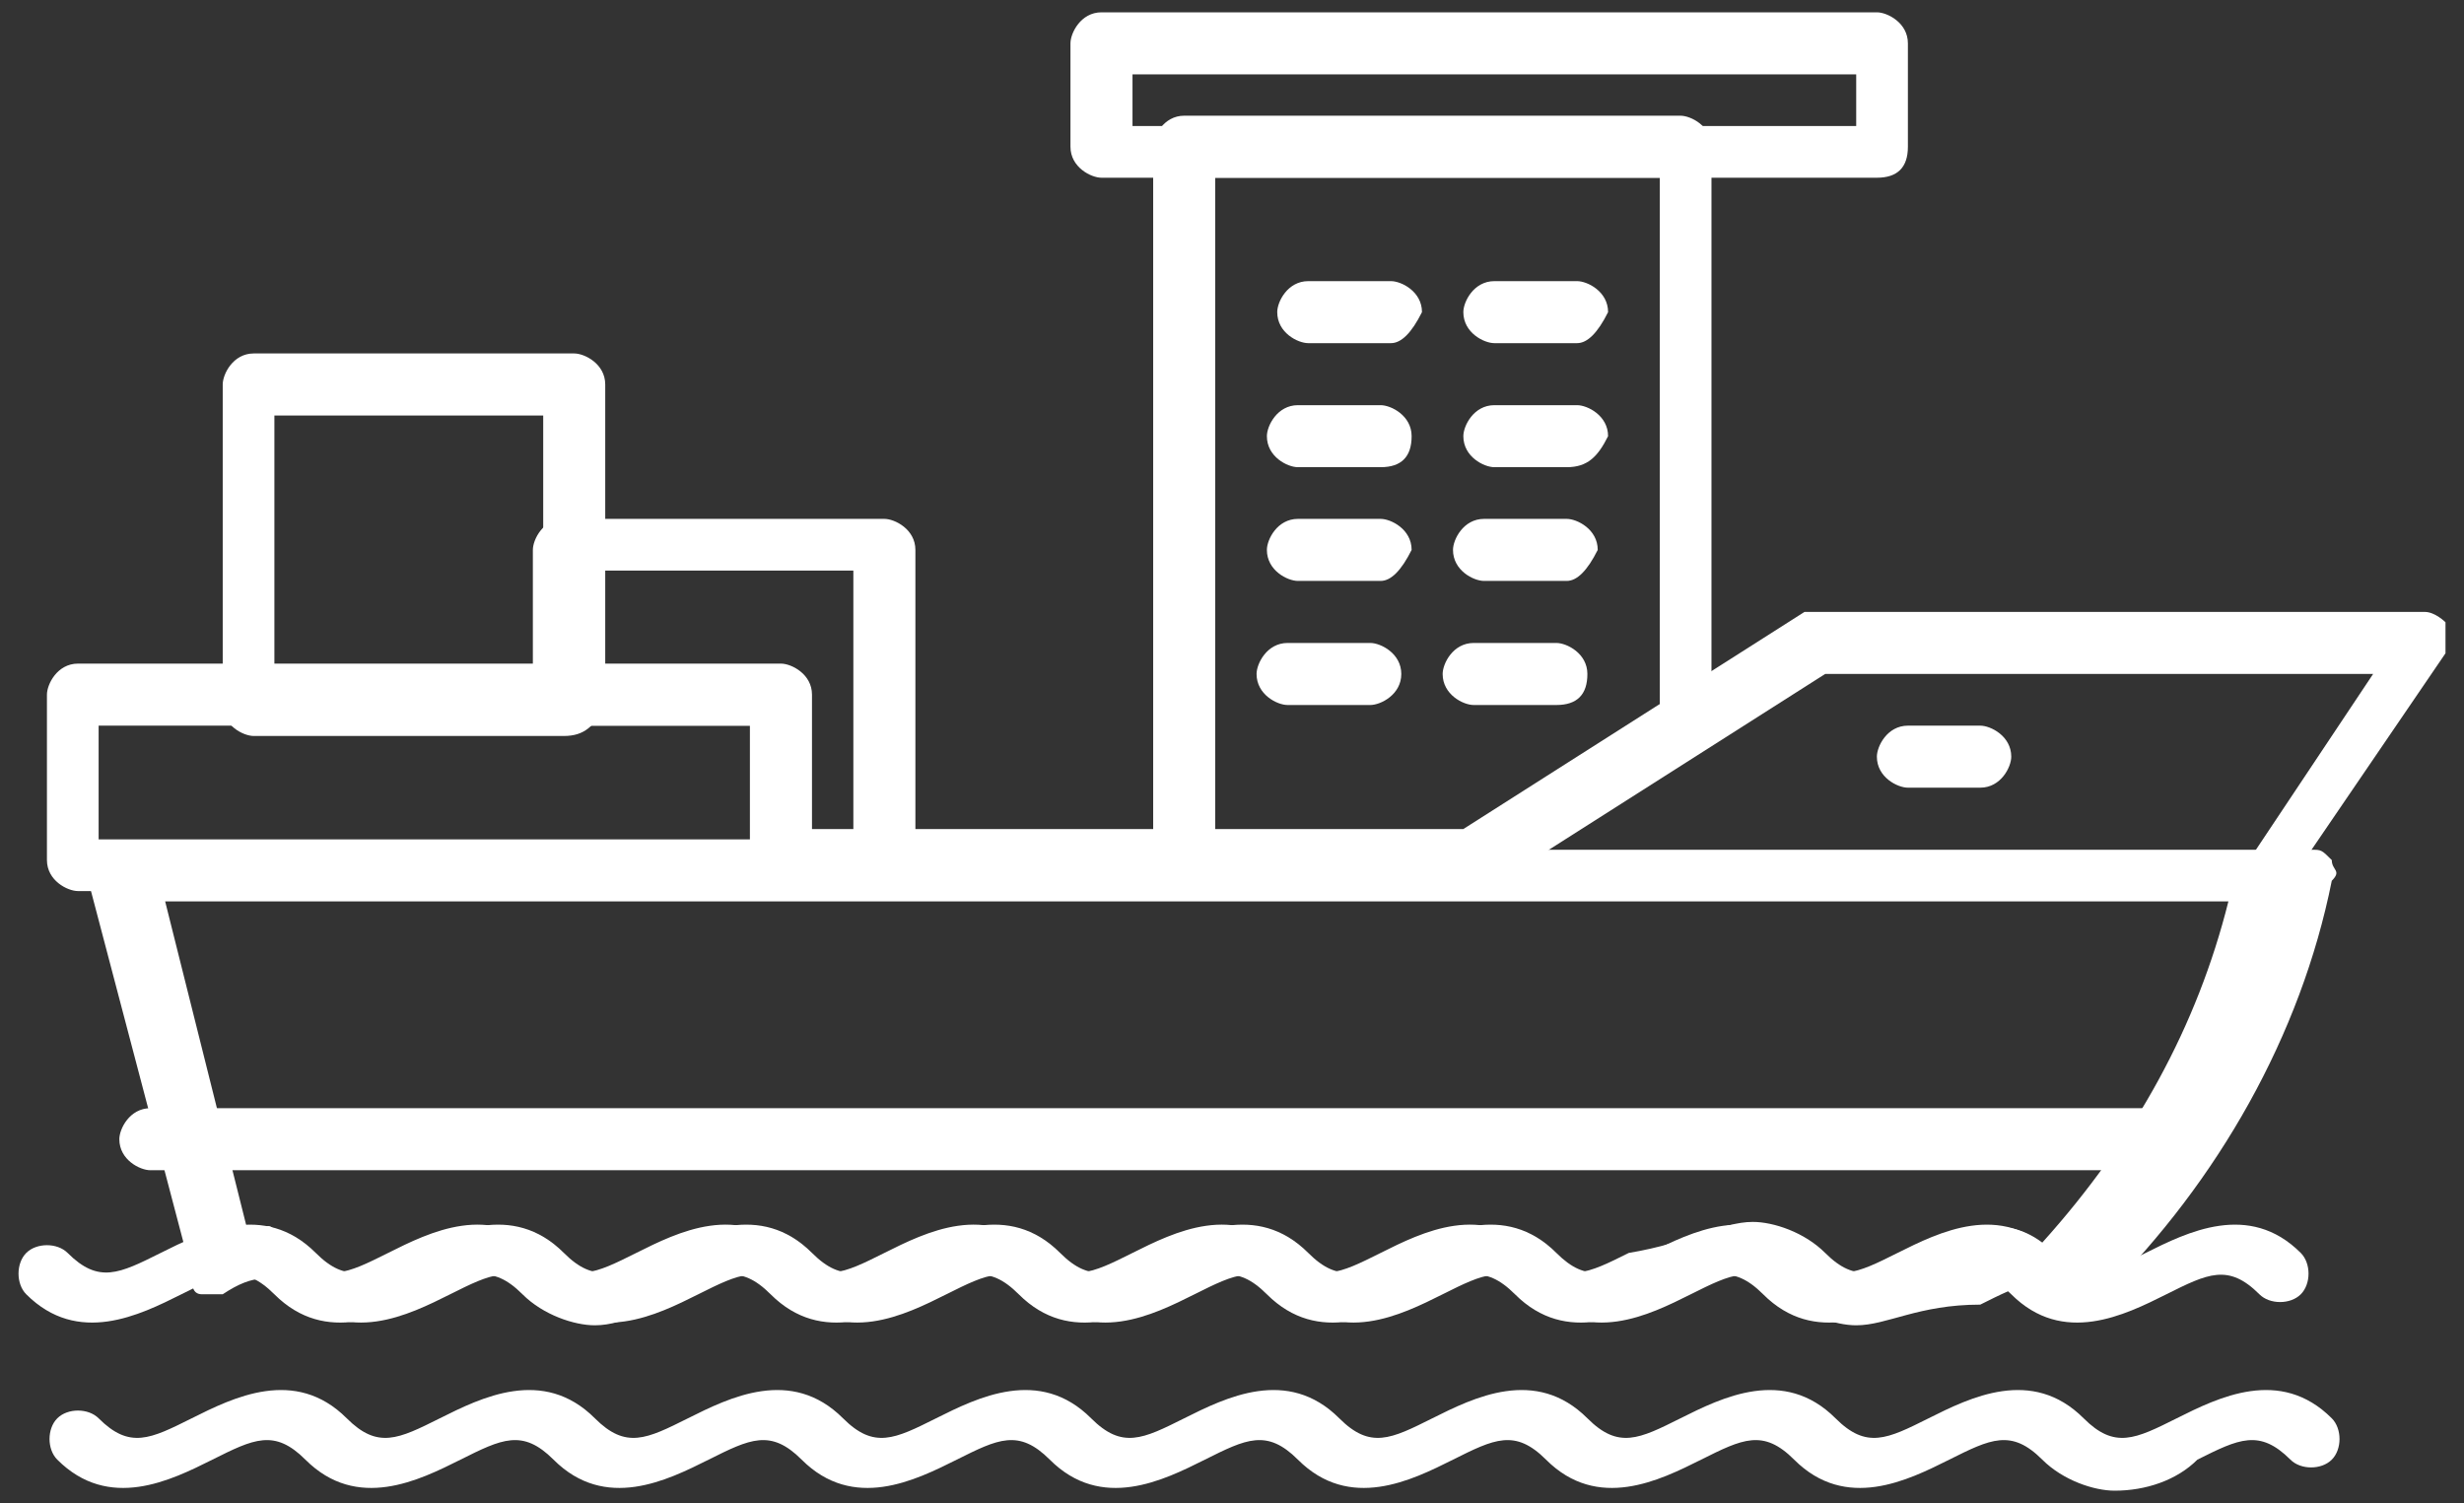
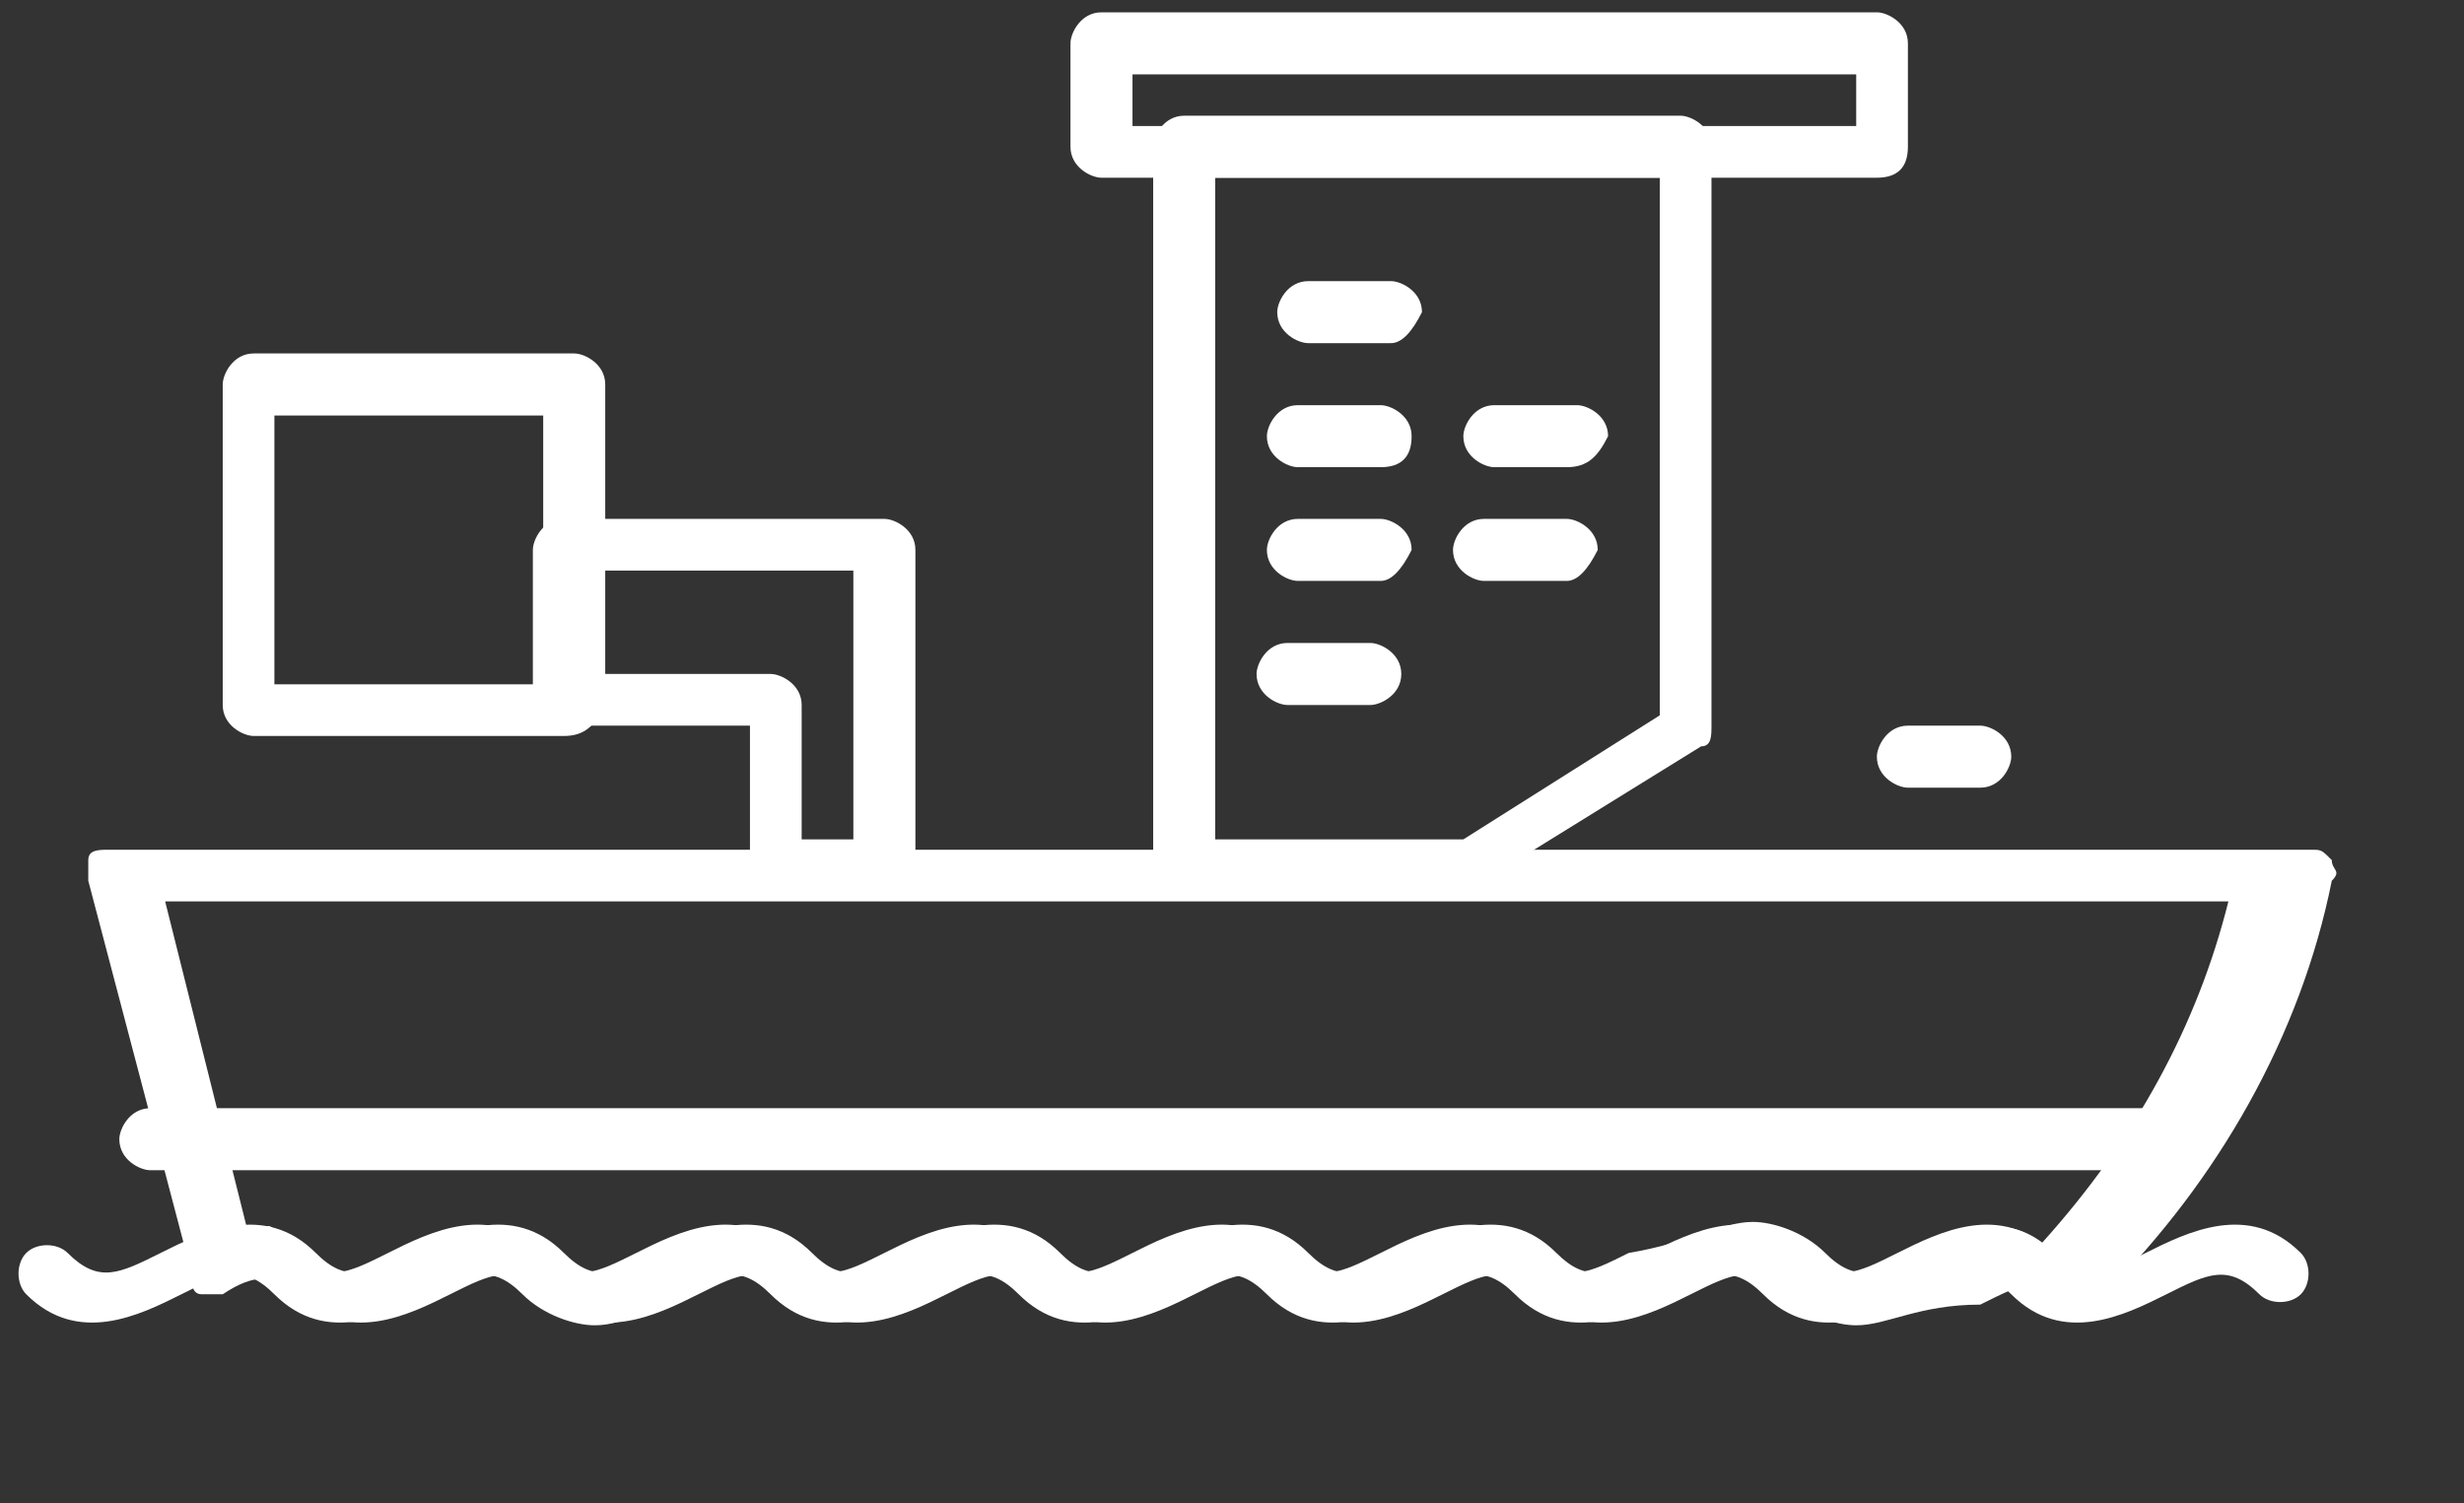
<svg xmlns="http://www.w3.org/2000/svg" width="100" height="61" viewBox="0 0 100 61" fill="none">
  <rect x="0" y="0" width="100" height="61" fill="#333333" stroke="none" />
  <path d="M87.501 47.494H6.102C5.682 47.494 4.843 47.075 4.843 46.235C4.843 45.816 5.262 44.977 6.102 44.977H87.501C87.921 44.977 88.76 45.396 88.76 46.235C88.34 47.075 87.921 47.494 87.501 47.494Z" fill="#ffffff" />
-   <path d="M92.116 36.164H91.696C91.277 35.744 91.277 35.325 91.277 34.905L96.312 27.353H74.074L60.227 36.164H59.808H3.164C2.744 36.164 1.905 35.744 1.905 34.905V28.192C1.905 27.772 2.324 26.933 3.164 26.933H31.695C32.115 26.933 32.954 27.353 32.954 28.192V33.647H59.388L73.234 24.835H73.654H98.41C98.829 24.835 99.249 25.255 99.249 25.255C99.249 25.674 99.249 26.094 99.249 26.514L92.955 35.744C92.955 36.164 92.535 36.164 92.116 36.164ZM4.003 34.066H30.437V29.451H4.003V34.066Z" fill="#ffffff" />
  <path d="M59.809 36.165H48.06C47.641 36.165 46.801 35.745 46.801 34.906V5.955C46.801 5.535 47.221 4.696 48.06 4.696H68.2C68.62 4.696 69.459 5.115 69.459 5.955V29.451C69.459 29.871 69.459 30.291 69.039 30.291L60.228 35.745C59.809 36.165 59.809 36.165 59.809 36.165ZM49.319 34.067H59.389L67.361 29.032V7.213H49.319V34.067Z" fill="#ffffff" />
  <path d="M76.172 7.213H44.703C44.283 7.213 43.444 6.794 43.444 5.955V1.759C43.444 1.339 43.864 0.5 44.703 0.5H76.172C76.592 0.5 77.431 0.92 77.431 1.759V5.955C77.431 6.794 77.011 7.213 76.172 7.213ZM45.962 5.115H75.333V3.018H45.962V5.115Z" fill="#ffffff" />
  <path d="M56.451 13.927H53.095C52.675 13.927 51.836 13.508 51.836 12.668C51.836 12.249 52.255 11.41 53.095 11.41H56.451C56.871 11.41 57.71 11.829 57.71 12.668C57.291 13.508 56.871 13.927 56.451 13.927Z" fill="#ffffff" />
-   <path d="M64.005 13.927H60.648C60.228 13.927 59.389 13.508 59.389 12.668C59.389 12.249 59.809 11.41 60.648 11.41H64.005C64.424 11.41 65.263 11.829 65.263 12.668C64.844 13.508 64.424 13.927 64.005 13.927Z" fill="#ffffff" />
  <path d="M56.032 18.961H52.675C52.255 18.961 51.416 18.542 51.416 17.702C51.416 17.283 51.836 16.444 52.675 16.444H56.032C56.451 16.444 57.29 16.863 57.29 17.702C57.29 18.542 56.871 18.961 56.032 18.961Z" fill="#ffffff" />
  <path d="M63.585 18.961H60.648C60.228 18.961 59.389 18.542 59.389 17.702C59.389 17.283 59.809 16.444 60.648 16.444H64.005C64.424 16.444 65.263 16.863 65.263 17.702C64.844 18.542 64.424 18.961 63.585 18.961Z" fill="#ffffff" />
  <path d="M56.032 23.577H52.675C52.255 23.577 51.416 23.157 51.416 22.318C51.416 21.898 51.836 21.059 52.675 21.059H56.032C56.451 21.059 57.29 21.479 57.29 22.318C56.871 23.157 56.451 23.577 56.032 23.577Z" fill="#ffffff" />
  <path d="M63.585 23.577H60.228C59.808 23.577 58.969 23.157 58.969 22.318C58.969 21.898 59.389 21.059 60.228 21.059H63.585C64.004 21.059 64.843 21.479 64.843 22.318C64.424 23.157 64.004 23.577 63.585 23.577Z" fill="#ffffff" />
  <path d="M55.613 28.613H52.256C51.836 28.613 50.997 28.193 50.997 27.354C50.997 26.934 51.417 26.095 52.256 26.095H55.613C56.032 26.095 56.871 26.515 56.871 27.354C56.871 28.193 56.032 28.613 55.613 28.613Z" fill="#ffffff" />
-   <path d="M63.164 28.613H59.808C59.388 28.613 58.549 28.193 58.549 27.354C58.549 26.934 58.968 26.095 59.808 26.095H63.164C63.584 26.095 64.423 26.515 64.423 27.354C64.423 28.193 64.003 28.613 63.164 28.613Z" fill="#ffffff" />
  <path d="M22.885 29.87H10.297C9.878 29.87 9.039 29.451 9.039 28.611V15.604C9.039 15.185 9.458 14.345 10.297 14.345H23.305C23.724 14.345 24.563 14.765 24.563 15.604V28.611C24.144 29.451 23.724 29.87 22.885 29.87ZM11.136 27.772H22.046V16.863H11.136V27.772Z" fill="#ffffff" />
  <path d="M35.892 36.164H31.696C31.276 36.164 30.437 35.745 30.437 34.906V29.451H22.885C22.465 29.451 21.626 29.031 21.626 28.192V22.318C21.626 21.898 22.046 21.059 22.885 21.059H35.892C36.312 21.059 37.151 21.479 37.151 22.318V35.325C37.151 35.745 36.312 36.164 35.892 36.164ZM32.535 34.066H34.633V23.157H23.724V27.353H31.276C31.696 27.353 32.535 27.773 32.535 28.612V34.066Z" fill="#ffffff" />
  <path d="M75.333 53.788C74.493 53.788 73.235 53.368 72.396 52.529C71.137 51.27 70.298 51.69 68.619 52.529C66.941 53.368 64.424 54.627 62.325 52.529C61.067 51.27 60.228 51.69 58.549 52.529C56.871 53.368 54.353 54.627 52.255 52.529C50.997 51.27 50.157 51.69 48.479 52.529C46.801 53.368 44.283 54.627 42.185 52.529C40.927 51.27 40.087 51.69 38.409 52.529C36.731 53.368 34.213 54.627 32.115 52.529C30.857 51.27 30.017 51.69 28.339 52.529C26.661 53.368 24.143 54.627 22.045 52.529C20.787 51.27 19.947 51.69 18.269 52.529C16.591 53.368 14.073 54.627 11.975 52.529C11.136 51.69 10.297 51.69 9.038 52.529C8.619 52.529 8.619 52.529 8.199 52.529C7.779 52.529 7.779 52.109 7.779 51.69L3.583 35.746C3.583 35.326 3.583 34.906 3.583 34.906C3.583 34.487 4.003 34.487 4.423 34.487H93.794C94.214 34.487 94.214 34.487 94.634 34.906C94.634 35.326 95.053 35.326 94.634 35.746C93.375 42.039 90.018 47.914 85.403 52.529C84.983 52.949 84.564 52.949 84.144 52.529C82.885 51.69 82.046 52.109 80.368 52.949C77.85 52.949 76.591 53.788 75.333 53.788ZM71.137 49.592C71.976 49.592 73.235 50.011 74.074 50.851C75.333 52.109 76.172 51.69 77.85 50.851C79.528 50.011 81.207 49.172 82.885 50.431C86.662 46.235 89.179 41.62 90.438 36.585H6.703L10.064 50.011C11.323 49.592 10.716 49.592 11.975 50.851C13.234 52.109 14.073 51.69 15.752 50.851C17.43 50.011 19.947 48.753 22.045 50.851C23.304 52.109 24.143 51.69 25.822 50.851C27.5 50.011 30.017 48.753 32.115 50.851C33.374 52.109 34.213 51.69 35.892 50.851C37.57 50.011 40.087 48.753 42.185 50.851C43.444 52.109 44.283 51.69 45.962 50.851C47.64 50.011 50.157 48.753 52.255 50.851C53.514 52.109 54.353 51.69 56.032 50.851C57.71 50.011 60.228 48.753 62.325 50.851C63.584 52.109 64.424 51.69 66.102 50.851C68.619 50.431 69.878 49.592 71.137 49.592Z" fill="#ffffff" />
-   <path d="M85.823 60.5C84.983 60.5 83.725 60.08 82.885 59.241C81.627 57.983 80.787 58.402 79.109 59.241C77.431 60.08 74.913 61.339 72.815 59.241C71.557 57.983 70.718 58.402 69.039 59.241C67.361 60.08 64.843 61.339 62.745 59.241C61.487 57.983 60.647 58.402 58.969 59.241C57.291 60.08 54.773 61.339 52.675 59.241C51.416 57.983 50.577 58.402 48.899 59.241C47.221 60.08 44.703 61.339 42.605 59.241C41.346 57.983 40.507 58.402 38.829 59.241C37.151 60.08 34.633 61.339 32.535 59.241C31.276 57.983 30.437 58.402 28.759 59.241C27.081 60.08 24.563 61.339 22.465 59.241C21.206 57.983 20.367 58.402 18.689 59.241C17.011 60.08 14.493 61.339 12.395 59.241C11.136 57.983 10.297 58.402 8.619 59.241C6.94 60.08 4.423 61.339 2.325 59.241C1.905 58.822 1.905 57.983 2.325 57.563C2.745 57.143 3.584 57.143 4.003 57.563C5.262 58.822 6.101 58.402 7.78 57.563C9.458 56.724 11.975 55.465 14.073 57.563C15.332 58.822 16.171 58.402 17.85 57.563C19.528 56.724 22.046 55.465 24.143 57.563C25.402 58.822 26.241 58.402 27.92 57.563C29.598 56.724 32.115 55.465 34.214 57.563C35.472 58.822 36.311 58.402 37.99 57.563C39.668 56.724 42.186 55.465 44.283 57.563C45.542 58.822 46.382 58.402 48.06 57.563C49.738 56.724 52.256 55.465 54.354 57.563C55.612 58.822 56.452 58.402 58.13 57.563C59.808 56.724 62.326 55.465 64.424 57.563C65.682 58.822 66.522 58.402 68.2 57.563C69.878 56.724 72.396 55.465 74.494 57.563C75.752 58.822 76.592 58.402 78.27 57.563C79.948 56.724 82.466 55.465 84.564 57.563C85.823 58.822 86.662 58.402 88.34 57.563C90.018 56.724 92.536 55.465 94.634 57.563C95.053 57.983 95.053 58.822 94.634 59.241C94.214 59.661 93.375 59.661 92.956 59.241C91.697 57.983 90.858 58.402 89.179 59.241C88.34 60.08 87.081 60.5 85.823 60.5Z" fill="#ffffff" />
  <path d="M24.143 53.788C23.304 53.788 22.045 53.369 21.206 52.53C19.948 51.271 19.108 51.69 17.43 52.53C15.752 53.369 13.234 54.627 11.136 52.53C9.877 51.271 9.038 51.69 7.36 52.53C5.682 53.369 3.164 54.627 1.066 52.53C0.647 52.11 0.647 51.271 1.066 50.851C1.486 50.432 2.325 50.432 2.744 50.851C4.003 52.11 4.842 51.69 6.521 50.851C8.199 50.012 10.717 48.753 12.815 50.851C14.073 52.11 14.912 51.69 16.591 50.851C18.269 50.012 20.787 48.753 22.885 50.851C24.143 52.11 24.983 51.69 26.661 50.851C28.339 50.012 30.857 48.753 32.955 50.851C34.213 52.11 35.053 51.69 36.731 50.851C38.409 50.012 40.927 48.753 43.025 50.851C44.283 52.11 45.123 51.69 46.801 50.851C48.479 50.012 50.997 48.753 53.095 50.851C54.353 52.11 55.193 51.69 56.871 50.851C58.549 50.012 61.067 48.753 63.165 50.851C64.424 52.11 65.263 51.69 66.941 50.851C68.62 50.012 71.137 48.753 73.235 50.851C74.494 52.11 75.333 51.69 77.011 50.851C78.689 50.012 81.207 48.753 83.305 50.851C84.564 52.11 85.403 51.69 87.081 50.851C88.76 50.012 91.277 48.753 93.375 50.851C93.795 51.271 93.795 52.11 93.375 52.53C92.956 52.949 92.116 52.949 91.697 52.53C90.438 51.271 89.599 51.69 87.92 52.53C86.242 53.369 83.725 54.627 81.627 52.53C80.368 51.271 79.529 51.69 77.85 52.53C76.172 53.369 73.654 54.627 71.557 52.53C70.298 51.271 69.459 51.69 67.78 52.53C66.102 53.369 63.584 54.627 61.486 52.53C60.228 51.271 59.389 51.69 57.71 52.53C56.032 53.369 53.514 54.627 51.416 52.53C50.158 51.271 49.319 51.69 47.64 52.53C45.962 53.369 43.444 54.627 41.346 52.53C40.088 51.271 39.248 51.69 37.57 52.53C35.892 53.369 33.374 54.627 31.276 52.53C30.018 51.271 29.178 51.69 27.5 52.53C26.661 52.949 25.402 53.788 24.143 53.788Z" fill="#ffffff" />
  <path d="M80.368 31.968H77.431C77.011 31.968 76.172 31.549 76.172 30.71C76.172 30.29 76.591 29.451 77.431 29.451H80.368C80.787 29.451 81.626 29.87 81.626 30.71C81.626 31.129 81.207 31.968 80.368 31.968Z" fill="#ffffff" />
</svg>